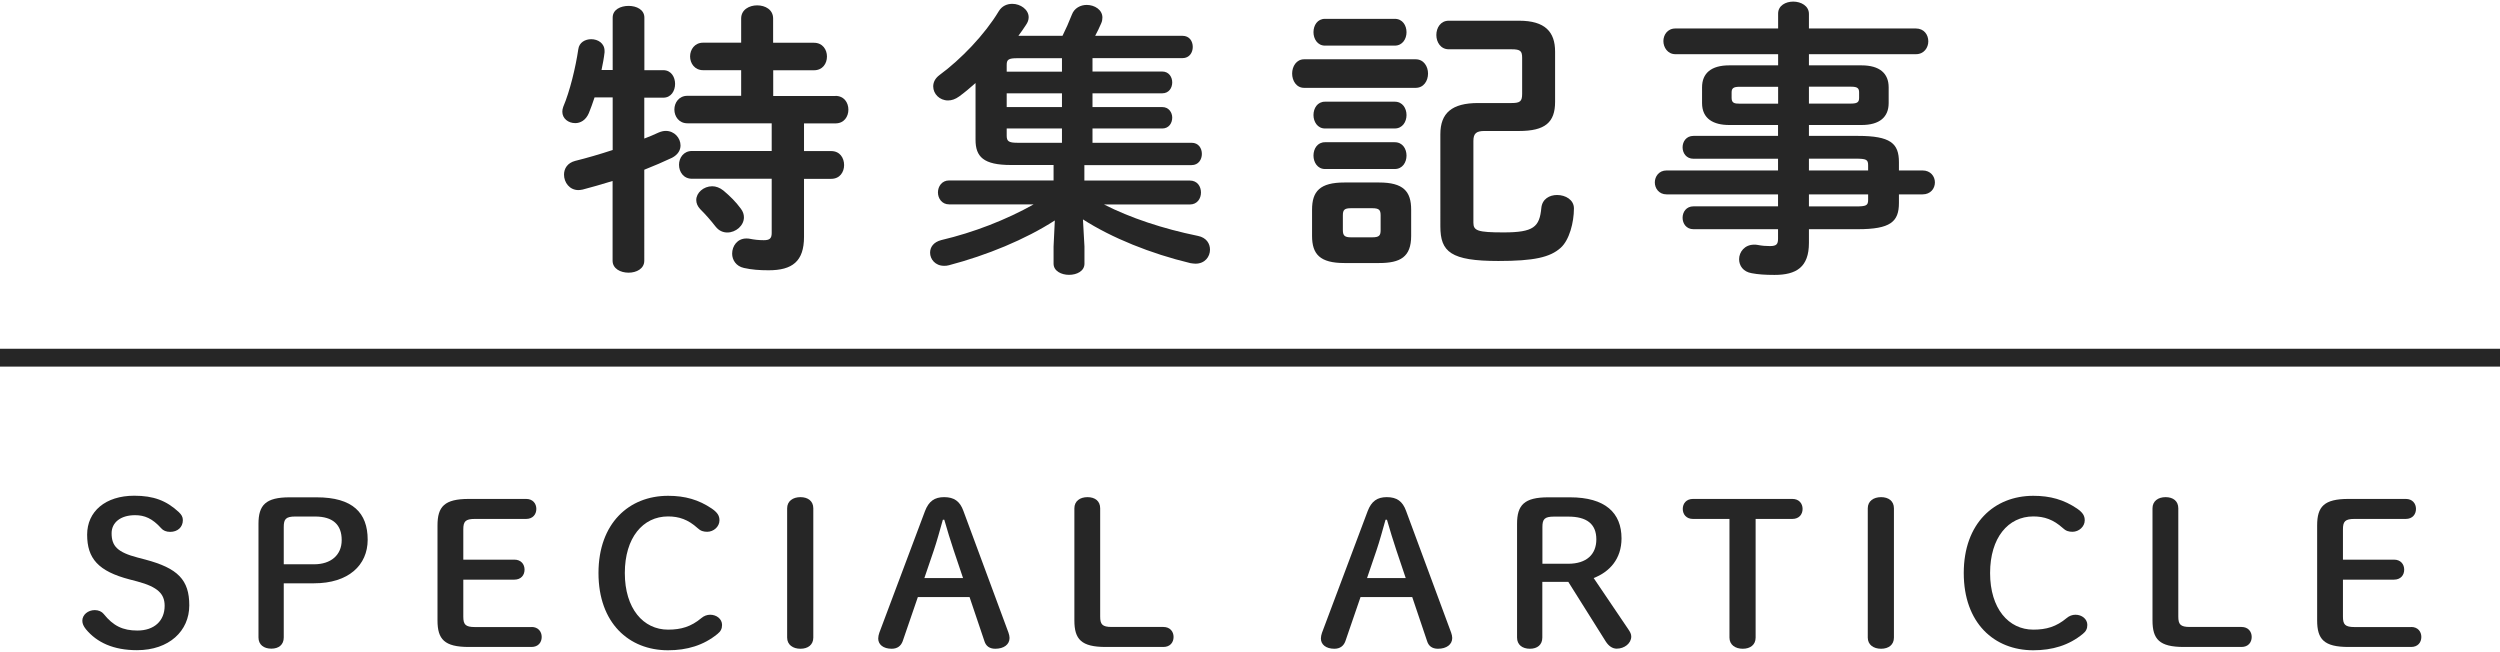
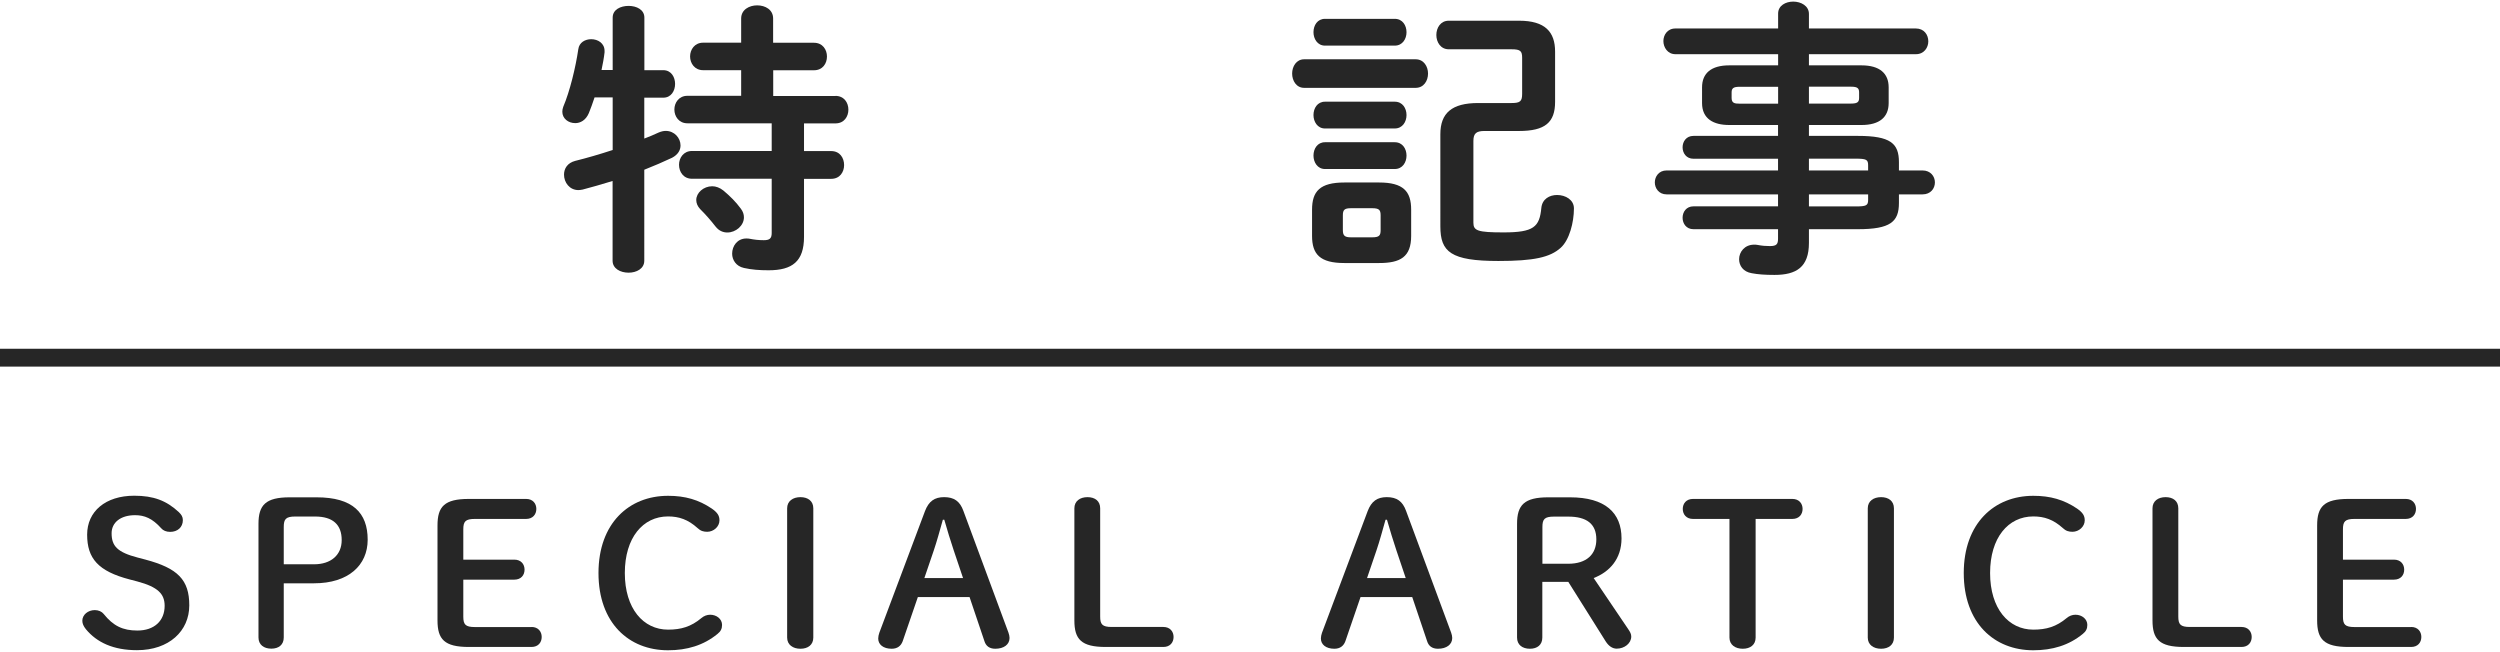
<svg xmlns="http://www.w3.org/2000/svg" version="1.1" id="レイヤー_1" x="0px" y="0px" viewBox="0 0 280 73" style="enable-background:new 0 0 280 73;" xml:space="preserve">
  <style type="text/css">
	.st0{fill:#262626;}
</style>
  <g>
    <rect y="39.06" class="st0" width="280" height="2" />
    <g>
      <path class="st0" d="M74.29,7.86c0.88,0,1.32,0.77,1.32,1.54c0,0.77-0.44,1.54-1.32,1.54h-2.13v4.58    c0.58-0.22,1.12-0.45,1.59-0.67c0.3-0.13,0.58-0.19,0.81-0.19c0.98,0,1.66,0.8,1.66,1.63c0,0.51-0.27,1.02-0.95,1.38    c-0.95,0.45-2,0.9-3.11,1.34V29.2c0,0.9-0.88,1.34-1.76,1.34c-0.91,0-1.79-0.45-1.79-1.34v-8.93c-1.22,0.38-2.37,0.7-3.35,0.96    c-0.17,0.03-0.34,0.06-0.47,0.06c-1.01,0-1.62-0.86-1.62-1.73c0-0.67,0.37-1.31,1.25-1.54c1.29-0.32,2.74-0.74,4.2-1.22v-5.89    h-2.03c-0.2,0.64-0.44,1.25-0.64,1.76c-0.34,0.8-0.95,1.12-1.52,1.12c-0.78,0-1.45-0.51-1.45-1.28c0-0.16,0.03-0.35,0.1-0.54    c0.74-1.73,1.39-4.42,1.69-6.46c0.1-0.77,0.78-1.12,1.45-1.12c0.74,0,1.49,0.45,1.49,1.31v0.16c-0.07,0.64-0.2,1.31-0.34,1.98    h1.25V1.97c0-0.9,0.88-1.31,1.79-1.31c0.88,0,1.76,0.42,1.76,1.31v5.89H74.29z M93.57,10.74c0.98,0,1.45,0.77,1.45,1.54    s-0.47,1.54-1.45,1.54h-3.52v3.1h3.04c0.98,0,1.45,0.77,1.45,1.57c0,0.77-0.47,1.54-1.45,1.54h-3.04v6.5    c0,2.75-1.32,3.74-3.96,3.74c-1.01,0-1.89-0.06-2.77-0.26c-0.88-0.19-1.32-0.9-1.32-1.6c0-0.86,0.58-1.7,1.59-1.7    c0.13,0,0.24,0,0.37,0.03c0.51,0.1,0.98,0.16,1.59,0.16c0.64,0,0.88-0.19,0.88-0.8v-6.08H77.5c-0.95,0-1.45-0.77-1.45-1.57    c0-0.77,0.51-1.54,1.45-1.54h8.93v-3.1h-9.44c-0.95,0-1.46-0.77-1.46-1.54s0.51-1.54,1.46-1.54h6.02V7.86h-4.26    c-0.95,0-1.46-0.77-1.46-1.54c0-0.77,0.51-1.54,1.46-1.54h4.26V2.07c0-0.99,0.91-1.47,1.79-1.47c0.91,0,1.79,0.48,1.79,1.47v2.72    h4.57c0.98,0,1.46,0.77,1.46,1.54c0,0.77-0.47,1.54-1.46,1.54H86.6v2.88H93.57z M82.98,23.38c0.24,0.32,0.34,0.64,0.34,0.96    c0,0.93-0.91,1.7-1.86,1.7c-0.47,0-0.95-0.19-1.32-0.67c-0.58-0.74-1.08-1.31-1.72-1.95c-0.3-0.32-0.44-0.67-0.44-1.02    c0-0.8,0.81-1.54,1.79-1.54c0.41,0,0.85,0.16,1.25,0.48C81.73,21.94,82.4,22.58,82.98,23.38z" />
-       <path class="st0" d="M113.22,18.48c-3.08,0-3.96-0.93-3.96-2.82V9.3c-0.61,0.54-1.22,1.06-1.83,1.5    c-0.44,0.32-0.85,0.45-1.25,0.45c-0.95,0-1.66-0.74-1.66-1.57c0-0.45,0.2-0.9,0.71-1.28c2.4-1.76,5.07-4.54,6.63-7.14    c0.37-0.61,0.95-0.83,1.52-0.83c0.91,0,1.83,0.64,1.83,1.5c0,0.29-0.1,0.58-0.3,0.86c-0.27,0.42-0.54,0.8-0.85,1.22h4.94    c0.37-0.74,0.71-1.5,1.05-2.37c0.27-0.74,0.98-1.09,1.66-1.09c0.88,0,1.76,0.54,1.76,1.41c0,0.19-0.03,0.42-0.13,0.64    c-0.2,0.48-0.44,0.96-0.68,1.41h9.78c0.78,0,1.15,0.61,1.15,1.25c0,0.61-0.37,1.25-1.15,1.25h-10.08v1.5h7.81    c0.74,0,1.12,0.61,1.12,1.22s-0.37,1.22-1.12,1.22h-7.81v1.54h7.81c0.74,0,1.12,0.61,1.12,1.18c0,0.61-0.37,1.22-1.12,1.22h-7.81    v1.6h11.1c0.78,0,1.15,0.61,1.15,1.25c0,0.61-0.37,1.25-1.15,1.25h-12.01v1.73h11.81c0.85,0,1.25,0.67,1.25,1.34    c0,0.67-0.41,1.34-1.25,1.34h-9.61c2.94,1.5,6.6,2.72,10.52,3.52c0.95,0.19,1.35,0.86,1.35,1.54c0,0.8-0.58,1.57-1.62,1.57    c-0.17,0-0.37-0.03-0.57-0.06c-4.43-1.06-8.8-2.82-12.04-4.9l0.17,3.04v1.92c0,0.83-0.85,1.25-1.73,1.25    c-0.85,0-1.73-0.42-1.73-1.25V27.6l0.14-2.91c-3.32,2.14-7.61,3.9-11.87,5.02c-0.2,0.06-0.37,0.06-0.54,0.06    c-0.98,0-1.56-0.74-1.56-1.47c0-0.61,0.37-1.18,1.25-1.41c3.65-0.86,7.27-2.27,10.35-4h-9.47c-0.81,0-1.25-0.67-1.25-1.34    c0-0.67,0.44-1.34,1.25-1.34h11.7v-1.73H113.22z M118.94,8.02v-1.5h-5.01c-0.98,0-1.18,0.16-1.18,0.74v0.77H118.94z M112.75,11.99    h6.19v-1.54h-6.19V11.99z M118.94,14.39h-6.19v0.8c0,0.61,0.2,0.8,1.18,0.8h5.01V14.39z" />
      <path class="st0" d="M146.07,9.84c-0.88,0-1.35-0.8-1.35-1.6s0.47-1.6,1.35-1.6h12.48c0.91,0,1.39,0.8,1.39,1.6    s-0.47,1.6-1.39,1.6H146.07z M150.57,29.46c-2.74,0-3.62-0.99-3.62-3.04v-2.94c0-2.05,0.88-3.04,3.62-3.04h3.89    c2.71,0,3.59,0.99,3.59,3.04v2.94c0,2.37-1.22,3.04-3.59,3.04H150.57z M148.4,5.11c-0.85,0-1.29-0.77-1.29-1.5    c0-0.77,0.44-1.5,1.29-1.5h7.81c0.88,0,1.32,0.74,1.32,1.5c0,0.74-0.44,1.5-1.32,1.5H148.4z M148.4,14.39    c-0.85,0-1.29-0.77-1.29-1.5c0-0.77,0.44-1.5,1.29-1.5h7.81c0.88,0,1.32,0.74,1.32,1.5c0,0.74-0.44,1.5-1.32,1.5H148.4z     M148.4,18.93c-0.85,0-1.29-0.77-1.29-1.5c0-0.77,0.44-1.5,1.29-1.5h7.81c0.88,0,1.32,0.74,1.32,1.5c0,0.74-0.44,1.5-1.32,1.5    H148.4z M153.68,26.58c0.78,0,0.95-0.19,0.95-0.8v-1.66c0-0.61-0.17-0.8-0.95-0.8h-2.37c-0.74,0-0.91,0.19-0.91,0.8v1.66    c0,0.64,0.24,0.8,0.91,0.8H153.68z M166.27,14.67c-0.91,0-1.25,0.26-1.25,1.12v9.15c0,0.9,0.47,1.09,3.38,1.09    c3.38,0,4.03-0.61,4.23-2.75c0.1-0.99,0.91-1.44,1.76-1.44c0.95,0,1.89,0.54,1.89,1.5c0,1.57-0.51,3.55-1.49,4.42    c-1.18,1.06-2.98,1.47-6.97,1.47c-5.34,0-6.5-1.02-6.5-3.87V15.03c0-2.37,1.29-3.49,4.23-3.49h3.75c0.95,0,1.18-0.19,1.18-1.02    V6.48c0-0.77-0.2-0.96-1.18-0.96h-7.04c-0.91,0-1.39-0.8-1.39-1.6c0-0.8,0.47-1.6,1.39-1.6h7.88c2.91,0,4.03,1.25,4.03,3.46v5.63    c0,2.3-1.12,3.26-4.03,3.26H166.27z" />
      <path class="st0" d="M193.67,14c-1.73,0-3.04-0.67-3.04-2.46V9.78c0-1.57,1.02-2.46,3.04-2.46h5.48V6.07h-11.5    c-0.88,0-1.35-0.77-1.35-1.47c0-0.67,0.44-1.41,1.35-1.41h11.5V1.52c0-0.9,0.85-1.34,1.69-1.34c0.88,0,1.76,0.48,1.76,1.38v1.63    h11.98c0.91,0,1.39,0.7,1.39,1.44c0,0.7-0.47,1.44-1.39,1.44H202.6v1.25h5.89c2.03,0,3.04,0.9,3.04,2.46v1.76    c0,1.57-1.01,2.46-3.04,2.46h-5.89v1.22h5.48c3.65,0,4.6,0.83,4.6,2.94v0.93h2.64c0.91,0,1.39,0.67,1.39,1.34    s-0.47,1.34-1.39,1.34h-2.64v0.96c0,2.11-0.95,2.94-4.6,2.94h-5.48v1.54c0,2.72-1.42,3.58-3.86,3.58c-1.08,0-1.86-0.06-2.54-0.19    c-0.98-0.16-1.42-0.86-1.42-1.57c0-0.8,0.61-1.63,1.69-1.63c0.1,0,0.24,0,0.37,0.03c0.54,0.1,0.91,0.13,1.39,0.13    c0.75,0,0.91-0.22,0.91-0.83v-1.06h-9.47c-0.81,0-1.22-0.64-1.22-1.28c0-0.64,0.41-1.28,1.22-1.28h9.47v-1.34h-12.48    c-0.88,0-1.32-0.7-1.32-1.34c0-0.64,0.44-1.34,1.32-1.34h12.48v-1.31h-9.47c-0.81,0-1.22-0.64-1.22-1.28s0.41-1.28,1.22-1.28h9.47    V14H193.67z M199.15,11.6V9.72h-4.33c-0.71,0-0.88,0.19-0.88,0.64v0.61c0,0.58,0.34,0.64,0.88,0.64H199.15z M202.6,11.6h4.74    c0.71,0,0.88-0.19,0.88-0.64v-0.61c0-0.45-0.17-0.64-0.88-0.64h-4.74V11.6z M202.6,19.09h6.63v-0.58c0-0.64-0.2-0.74-1.42-0.74    h-5.21V19.09z M202.6,21.78v1.34h5.21c1.22,0,1.42-0.1,1.42-0.74v-0.61H202.6z" />
    </g>
    <g>
      <path class="st0" d="M14.53,64.9c-3.53-0.92-4.77-2.35-4.77-5.02c0-2.6,2.05-4.36,5.28-4.36c2.16,0,3.6,0.55,4.98,1.83    c0.3,0.29,0.46,0.53,0.46,0.9c0,0.81-0.6,1.32-1.42,1.32c-0.44,0-0.79-0.15-1-0.4c-1-1.12-1.88-1.47-2.93-1.47    c-1.65,0-2.63,0.84-2.63,2.02c0,1.43,0.63,2.13,2.93,2.73l0.84,0.22c3.65,0.97,4.93,2.27,4.93,5.13s-2.25,5.02-5.86,5.02    c-2.63,0-4.49-0.86-5.72-2.35c-0.26-0.33-0.4-0.62-0.4-0.95c0-0.66,0.63-1.19,1.4-1.19c0.42,0,0.79,0.18,0.98,0.42    c1.09,1.36,2.16,1.87,3.79,1.87c1.88,0,3.05-1.08,3.05-2.77c0-1.32-0.74-2.11-3.07-2.73L14.53,64.9z" />
      <path class="st0" d="M35.46,55.7c4.05,0,5.72,1.74,5.72,4.75c0,2.86-2.16,4.88-6,4.88h-3.4v6.07c0,0.81-0.56,1.25-1.39,1.25    c-0.84,0-1.44-0.44-1.44-1.25V58.67c0-2.11,0.81-2.97,3.49-2.97H35.46z M35.18,63.2c1.88,0,3.09-1.03,3.09-2.71    c0-1.72-0.98-2.64-2.98-2.64h-2.21c-1.07,0-1.3,0.29-1.3,1.17v4.18H35.18z" />
      <path class="st0" d="M59.53,70.22c0.74,0,1.14,0.51,1.14,1.12c0,0.62-0.4,1.12-1.14,1.12h-7.02c-2.74,0-3.51-0.86-3.51-2.97V58.85    c0-2.11,0.77-2.97,3.51-2.97h6.42c0.74,0,1.14,0.51,1.14,1.12s-0.4,1.12-1.14,1.12h-5.74c-1.07,0-1.3,0.29-1.3,1.17v3.39h5.72    c0.74,0,1.14,0.51,1.14,1.12c0,0.62-0.4,1.12-1.14,1.12h-5.72v4.14c0,0.88,0.23,1.17,1.3,1.17H59.53z" />
      <path class="st0" d="M79.72,56.96c0.63,0.44,0.86,0.79,0.86,1.32c0,0.7-0.65,1.28-1.37,1.28c-0.42,0-0.74-0.09-1.09-0.42    c-1.05-0.95-2.07-1.3-3.3-1.3c-2.81,0-4.84,2.38-4.84,6.34c0,3.98,2.07,6.34,4.84,6.34c1.47,0,2.58-0.33,3.74-1.3    c0.28-0.24,0.63-0.37,0.98-0.37c0.72,0,1.33,0.48,1.33,1.14c0,0.44-0.16,0.73-0.51,1.01c-1.56,1.28-3.42,1.83-5.54,1.83    c-4.39,0-7.79-3.06-7.79-8.65c0-5.57,3.42-8.65,7.79-8.65C76.74,55.53,78.25,55.97,79.72,56.96z" />
      <path class="st0" d="M88.16,56.93c0-0.81,0.65-1.25,1.49-1.25c0.84,0,1.44,0.44,1.44,1.25v14.48c0,0.81-0.6,1.25-1.44,1.25    c-0.84,0-1.49-0.44-1.49-1.25V56.93z" />
      <path class="st0" d="M103.6,57.24c0.42-1.1,1.07-1.56,2.14-1.56c1.12,0,1.77,0.46,2.16,1.54l5.05,13.64    c0.07,0.2,0.12,0.42,0.12,0.59c0,0.73-0.63,1.21-1.6,1.21c-0.67,0-1.05-0.33-1.21-0.84l-1.67-4.95h-5.79l-1.7,4.95    c-0.19,0.51-0.58,0.84-1.23,0.84c-0.95,0-1.51-0.48-1.51-1.14c0-0.2,0.05-0.44,0.12-0.64L103.6,57.24z M105.6,58.21    c-0.33,1.17-0.67,2.42-1.02,3.45l-1.05,3.08h4.33l-1.05-3.12c-0.35-1.06-0.72-2.24-1.05-3.41H105.6z" />
      <path class="st0" d="M130.3,70.22c0.74,0,1.14,0.51,1.14,1.12c0,0.62-0.4,1.12-1.14,1.12h-6.46c-2.74,0-3.51-0.86-3.51-2.97V56.93    c0-0.81,0.63-1.25,1.47-1.25c0.84,0,1.42,0.44,1.42,1.25v12.12c0,0.88,0.23,1.17,1.3,1.17H130.3z" />
      <path class="st0" d="M153.18,57.24c0.42-1.1,1.07-1.56,2.14-1.56c1.12,0,1.77,0.46,2.16,1.54l5.05,13.64    c0.07,0.2,0.12,0.42,0.12,0.59c0,0.73-0.63,1.21-1.6,1.21c-0.67,0-1.05-0.33-1.21-0.84l-1.67-4.95h-5.79l-1.7,4.95    c-0.19,0.51-0.58,0.84-1.23,0.84c-0.95,0-1.51-0.48-1.51-1.14c0-0.2,0.05-0.44,0.12-0.64L153.18,57.24z M155.18,58.21    c-0.33,1.17-0.67,2.42-1.02,3.45l-1.05,3.08h4.33l-1.05-3.12c-0.35-1.06-0.72-2.24-1.05-3.41H155.18z" />
      <path class="st0" d="M172.74,71.41c0,0.81-0.56,1.25-1.39,1.25c-0.84,0-1.44-0.44-1.44-1.25V58.67c0-2.11,0.81-2.97,3.49-2.97    h2.44c3.95,0,5.77,1.74,5.77,4.6c0,2.31-1.35,3.76-3.12,4.44l3.88,5.74c0.21,0.31,0.33,0.53,0.33,0.81c0,0.77-0.77,1.36-1.63,1.36    c-0.49,0-0.91-0.31-1.23-0.81l-4.19-6.67h-2.91V71.41z M175.65,63.14c2.02,0,3.14-1.03,3.14-2.73c0-1.74-1.09-2.55-3.14-2.55h-1.6    c-1.07,0-1.3,0.29-1.3,1.17v4.11H175.65z" />
      <path class="st0" d="M196.63,71.41c0,0.81-0.6,1.25-1.44,1.25s-1.49-0.44-1.49-1.25V58.12h-4.09c-0.74,0-1.14-0.51-1.14-1.12    s0.4-1.12,1.14-1.12h11.14c0.74,0,1.14,0.51,1.14,1.12s-0.4,1.12-1.14,1.12h-4.12V71.41z" />
      <path class="st0" d="M209.19,56.93c0-0.81,0.65-1.25,1.49-1.25c0.84,0,1.44,0.44,1.44,1.25v14.48c0,0.81-0.6,1.25-1.44,1.25    c-0.84,0-1.49-0.44-1.49-1.25V56.93z" />
      <path class="st0" d="M232.63,56.96c0.63,0.44,0.86,0.79,0.86,1.32c0,0.7-0.65,1.28-1.37,1.28c-0.42,0-0.74-0.09-1.09-0.42    c-1.05-0.95-2.07-1.3-3.3-1.3c-2.81,0-4.84,2.38-4.84,6.34c0,3.98,2.07,6.34,4.84,6.34c1.47,0,2.58-0.33,3.74-1.3    c0.28-0.24,0.63-0.37,0.98-0.37c0.72,0,1.33,0.48,1.33,1.14c0,0.44-0.16,0.73-0.51,1.01c-1.56,1.28-3.42,1.83-5.54,1.83    c-4.39,0-7.79-3.06-7.79-8.65c0-5.57,3.42-8.65,7.79-8.65C229.65,55.53,231.16,55.97,232.63,56.96z" />
      <path class="st0" d="M251.05,70.22c0.74,0,1.14,0.51,1.14,1.12c0,0.62-0.4,1.12-1.14,1.12h-6.46c-2.74,0-3.51-0.86-3.51-2.97    V56.93c0-0.81,0.63-1.25,1.47-1.25c0.84,0,1.42,0.44,1.42,1.25v12.12c0,0.88,0.23,1.17,1.3,1.17H251.05z" />
      <path class="st0" d="M270.05,70.22c0.74,0,1.14,0.51,1.14,1.12c0,0.62-0.4,1.12-1.14,1.12h-7.02c-2.74,0-3.51-0.86-3.51-2.97    V58.85c0-2.11,0.77-2.97,3.51-2.97h6.42c0.74,0,1.14,0.51,1.14,1.12s-0.4,1.12-1.14,1.12h-5.74c-1.07,0-1.3,0.29-1.3,1.17v3.39    h5.72c0.74,0,1.14,0.51,1.14,1.12c0,0.62-0.4,1.12-1.14,1.12h-5.72v4.14c0,0.88,0.23,1.17,1.3,1.17H270.05z" />
    </g>
  </g>
</svg>